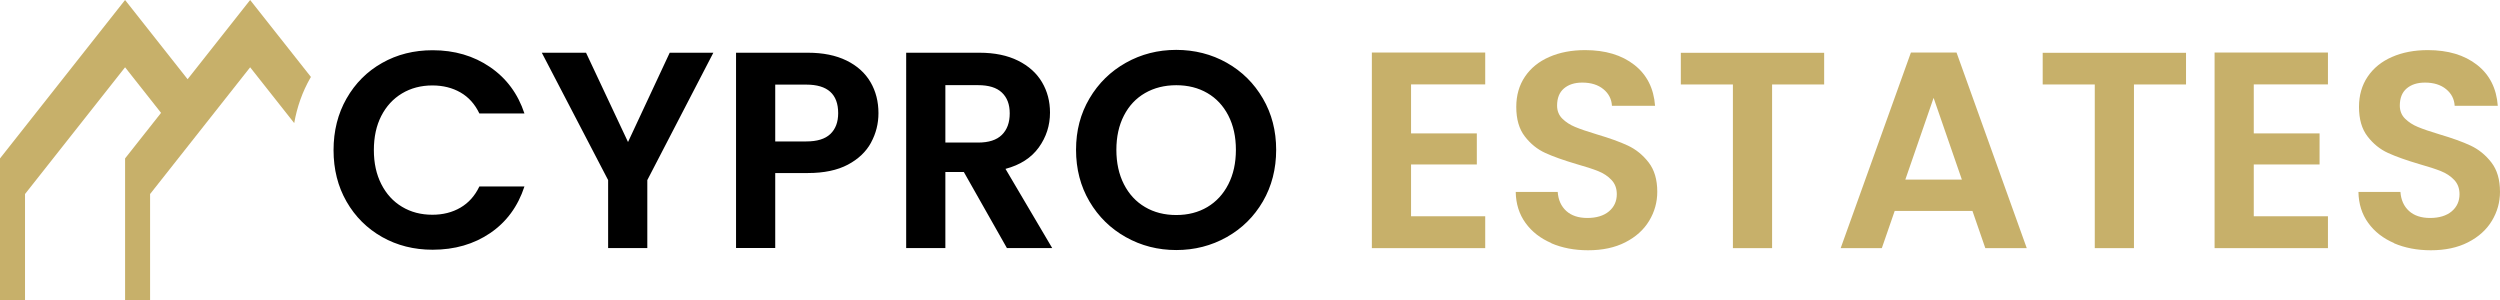
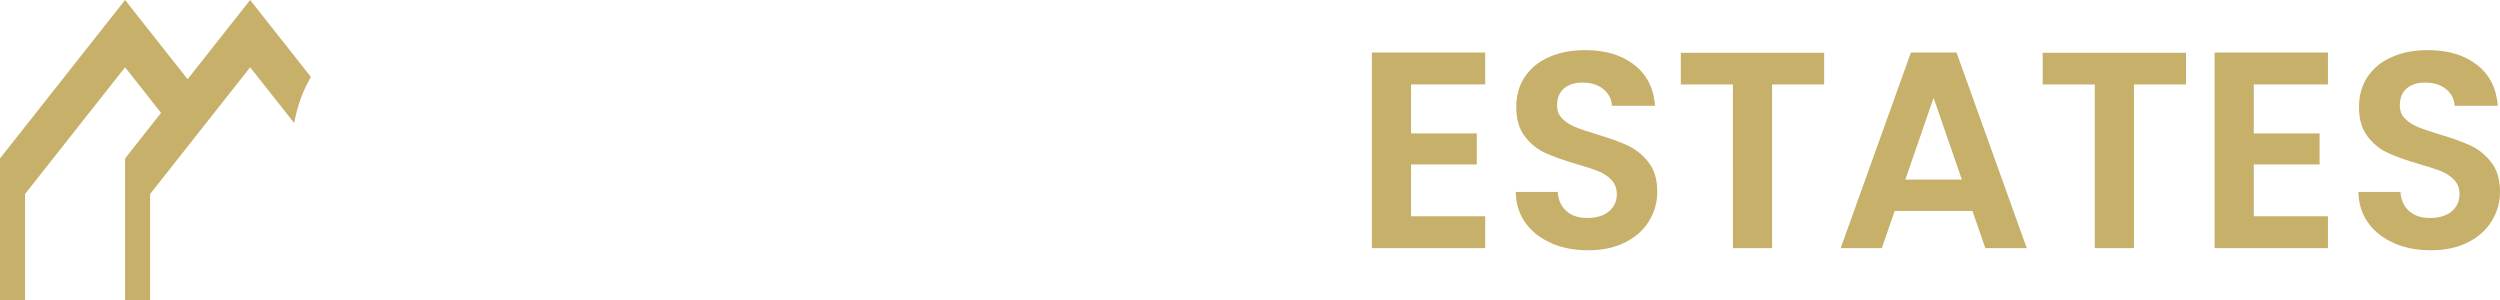
<svg xmlns="http://www.w3.org/2000/svg" version="1.1" viewBox="0 0 166.573 20" style="enable-background:new 0 0 166.573 20;" xml:space="preserve">
  <style type="text/css">
	.st0{fill:#C7B06A;}
</style>
  <path class="st0" d="M20.717,5.128L16.667,0L12.5,5.278L8.333,0L0,10.556V20h1.667v-7.072l6.667-8.444l2.397,3.036l-2.397,3.036V20  H10v-7.072l6.667-8.444L19.603,8.2c0.189-1.072,0.544-2.081,1.075-3.008C20.689,5.169,20.706,5.15,20.717,5.128L20.717,5.128z" />
-   <path d="M23.091,6.563c0.578-1.014,1.367-1.803,2.369-2.369c1-0.567,2.122-0.847,3.367-0.847c1.455,0,2.728,0.372,3.822,1.119  c1.094,0.747,1.858,1.778,2.294,3.094h-3.003c-0.297-0.622-0.717-1.089-1.258-1.4c-0.542-0.311-1.167-0.467-1.875-0.467  c-0.758,0-1.433,0.178-2.022,0.531c-0.592,0.356-1.05,0.856-1.381,1.5c-0.331,0.647-0.494,1.406-0.494,2.275  c0,0.869,0.164,1.614,0.494,2.267c0.331,0.653,0.789,1.156,1.381,1.511c0.592,0.356,1.264,0.531,2.022,0.531  c0.708,0,1.333-0.158,1.875-0.475c0.542-0.317,0.961-0.786,1.258-1.408h3.003c-0.436,1.331-1.197,2.367-2.283,3.106  c-1.089,0.739-2.364,1.108-3.833,1.108c-1.245,0-2.367-0.283-3.367-0.847c-1-0.567-1.792-1.353-2.369-2.358  c-0.578-1.006-0.867-2.15-0.867-3.431c0-1.281,0.289-2.428,0.867-3.442V6.563z M47.53,3.513l-4.4,8.486v4.531h-2.611v-4.531  L36.1,3.513h2.947l2.797,5.95l2.778-5.95H47.53L47.53,3.513z M58.039,9.499c-0.331,0.608-0.845,1.1-1.547,1.472  c-0.703,0.372-1.589,0.558-2.658,0.558h-2.181v4.997h-2.611V3.513h4.792c1.008,0,1.864,0.175,2.572,0.522  C57.114,4.383,57.644,4.863,58,5.471c0.356,0.608,0.531,1.3,0.531,2.069c0,0.697-0.164,1.35-0.494,1.958H58.039z M55.325,8.93  c0.347-0.331,0.522-0.792,0.522-1.389c0-1.269-0.708-1.903-2.125-1.903h-2.069v3.786h2.069C54.444,9.424,54.977,9.26,55.325,8.93z   M67.091,16.53l-2.872-5.072h-1.23v5.072h-2.611V3.513h4.886c1.008,0,1.864,0.178,2.572,0.531c0.708,0.353,1.239,0.833,1.594,1.436  c0.355,0.603,0.531,1.278,0.531,2.022c0,0.858-0.25,1.631-0.747,2.322c-0.497,0.689-1.236,1.167-2.219,1.428l3.114,5.278h-3.022  H67.091z M62.989,9.499h2.18c0.708,0,1.236-0.169,1.586-0.514c0.347-0.342,0.522-0.817,0.522-1.428s-0.175-1.058-0.522-1.389  c-0.347-0.331-0.878-0.494-1.586-0.494h-2.18v3.822V9.499z M75.016,15.802c-1.02-0.572-1.828-1.364-2.425-2.378  c-0.597-1.014-0.895-2.161-0.895-3.442s0.297-2.408,0.895-3.422c0.597-1.014,1.406-1.806,2.425-2.378  c1.019-0.572,2.139-0.858,3.355-0.858c1.217,0,2.353,0.286,3.367,0.858s1.814,1.364,2.406,2.378  c0.592,1.014,0.886,2.153,0.886,3.422c0,1.269-0.295,2.428-0.886,3.442c-0.592,1.014-1.394,1.806-2.414,2.378  c-1.02,0.572-2.139,0.858-3.356,0.858c-1.217,0-2.336-0.286-3.356-0.858H75.016z M80.444,13.796c0.597-0.356,1.064-0.861,1.4-1.519  c0.336-0.658,0.503-1.422,0.503-2.294c0-0.872-0.167-1.631-0.503-2.283c-0.336-0.653-0.803-1.153-1.4-1.5  c-0.597-0.347-1.286-0.522-2.069-0.522c-0.783,0-1.478,0.175-2.081,0.522c-0.603,0.347-1.072,0.847-1.408,1.5  c-0.336,0.653-0.503,1.414-0.503,2.283c0,0.869,0.167,1.636,0.503,2.294c0.336,0.658,0.806,1.167,1.408,1.519  c0.603,0.356,1.297,0.531,2.081,0.531C79.158,14.327,79.847,14.149,80.444,13.796z" />
  <path class="st0" d="M94.017,5.626V8.89h4.383v2.069h-4.383v3.45h4.942v2.125h-7.553V3.498h7.553v2.125h-4.942V5.626z   M103.37,16.198c-0.728-0.311-1.303-0.758-1.725-1.342c-0.422-0.583-0.642-1.275-0.653-2.069h2.797  c0.037,0.533,0.228,0.958,0.57,1.269c0.342,0.311,0.811,0.467,1.408,0.467s1.089-0.147,1.436-0.439  c0.348-0.292,0.523-0.675,0.523-1.147c0-0.386-0.12-0.703-0.356-0.95c-0.236-0.25-0.531-0.444-0.886-0.586  c-0.356-0.142-0.842-0.3-1.464-0.475c-0.844-0.25-1.533-0.494-2.061-0.736c-0.528-0.242-0.983-0.608-1.361-1.1  c-0.381-0.492-0.57-1.147-0.57-1.967c0-0.769,0.192-1.442,0.578-2.014s0.925-1.011,1.622-1.314c0.698-0.306,1.492-0.456,2.386-0.456  c1.342,0,2.434,0.325,3.273,0.978c0.839,0.653,1.302,1.564,1.389,2.733h-2.873c-0.025-0.447-0.214-0.817-0.569-1.108  c-0.356-0.292-0.825-0.439-1.408-0.439c-0.512,0-0.917,0.131-1.223,0.392c-0.305,0.261-0.455,0.642-0.455,1.139  c0,0.347,0.114,0.636,0.344,0.867c0.231,0.231,0.517,0.417,0.859,0.558c0.341,0.142,0.822,0.308,1.444,0.494  c0.844,0.25,1.536,0.497,2.069,0.747c0.534,0.25,0.995,0.622,1.381,1.119s0.578,1.15,0.578,1.958c0,0.697-0.181,1.342-0.542,1.939  c-0.361,0.597-0.889,1.072-1.586,1.428c-0.697,0.356-1.522,0.531-2.481,0.531c-0.908,0-1.725-0.156-2.452-0.467L103.37,16.198z   M121.542,3.518v2.108h-3.469v10.908h-2.611V5.626h-3.47V3.518h9.547H121.542z M131.426,14.054h-5.184l-0.858,2.481h-2.742  l4.681-13.036h3.039l4.68,13.036h-2.761l-0.858-2.481H131.426z M130.717,11.965l-1.883-5.444l-1.883,5.444H130.717L130.717,11.965z   M145.653,3.518v2.108h-3.469v10.908h-2.611V5.626h-3.47V3.518h9.548H145.653z M150.167,5.626V8.89h4.384v2.069h-4.384v3.45h4.942  v2.125h-7.553V3.498h7.553v2.125h-4.942V5.626z M159.52,16.198c-0.728-0.311-1.303-0.758-1.725-1.342  c-0.422-0.583-0.642-1.275-0.653-2.069h2.797c0.037,0.533,0.228,0.958,0.57,1.269s0.811,0.467,1.408,0.467s1.089-0.147,1.436-0.439  c0.348-0.292,0.523-0.675,0.523-1.147c0-0.386-0.12-0.703-0.356-0.95c-0.236-0.25-0.531-0.444-0.886-0.586  c-0.356-0.142-0.842-0.3-1.464-0.475c-0.844-0.25-1.533-0.494-2.061-0.736c-0.528-0.242-0.983-0.608-1.361-1.1  c-0.381-0.492-0.57-1.147-0.57-1.967c0-0.769,0.192-1.442,0.578-2.014s0.925-1.011,1.622-1.314c0.698-0.306,1.492-0.456,2.386-0.456  c1.342,0,2.434,0.325,3.273,0.978s1.302,1.564,1.389,2.733h-2.873c-0.025-0.447-0.214-0.817-0.569-1.108  c-0.356-0.292-0.825-0.439-1.408-0.439c-0.512,0-0.917,0.131-1.223,0.392c-0.305,0.261-0.455,0.642-0.455,1.139  c0,0.347,0.114,0.636,0.344,0.867c0.231,0.231,0.517,0.417,0.859,0.558c0.341,0.142,0.822,0.308,1.444,0.494  c0.844,0.25,1.536,0.497,2.069,0.747c0.534,0.25,0.995,0.622,1.381,1.119c0.386,0.497,0.578,1.15,0.578,1.958  c0,0.697-0.181,1.342-0.542,1.939c-0.361,0.597-0.889,1.072-1.586,1.428c-0.697,0.356-1.522,0.531-2.481,0.531  c-0.908,0-1.725-0.156-2.452-0.467L159.52,16.198z" />
</svg>